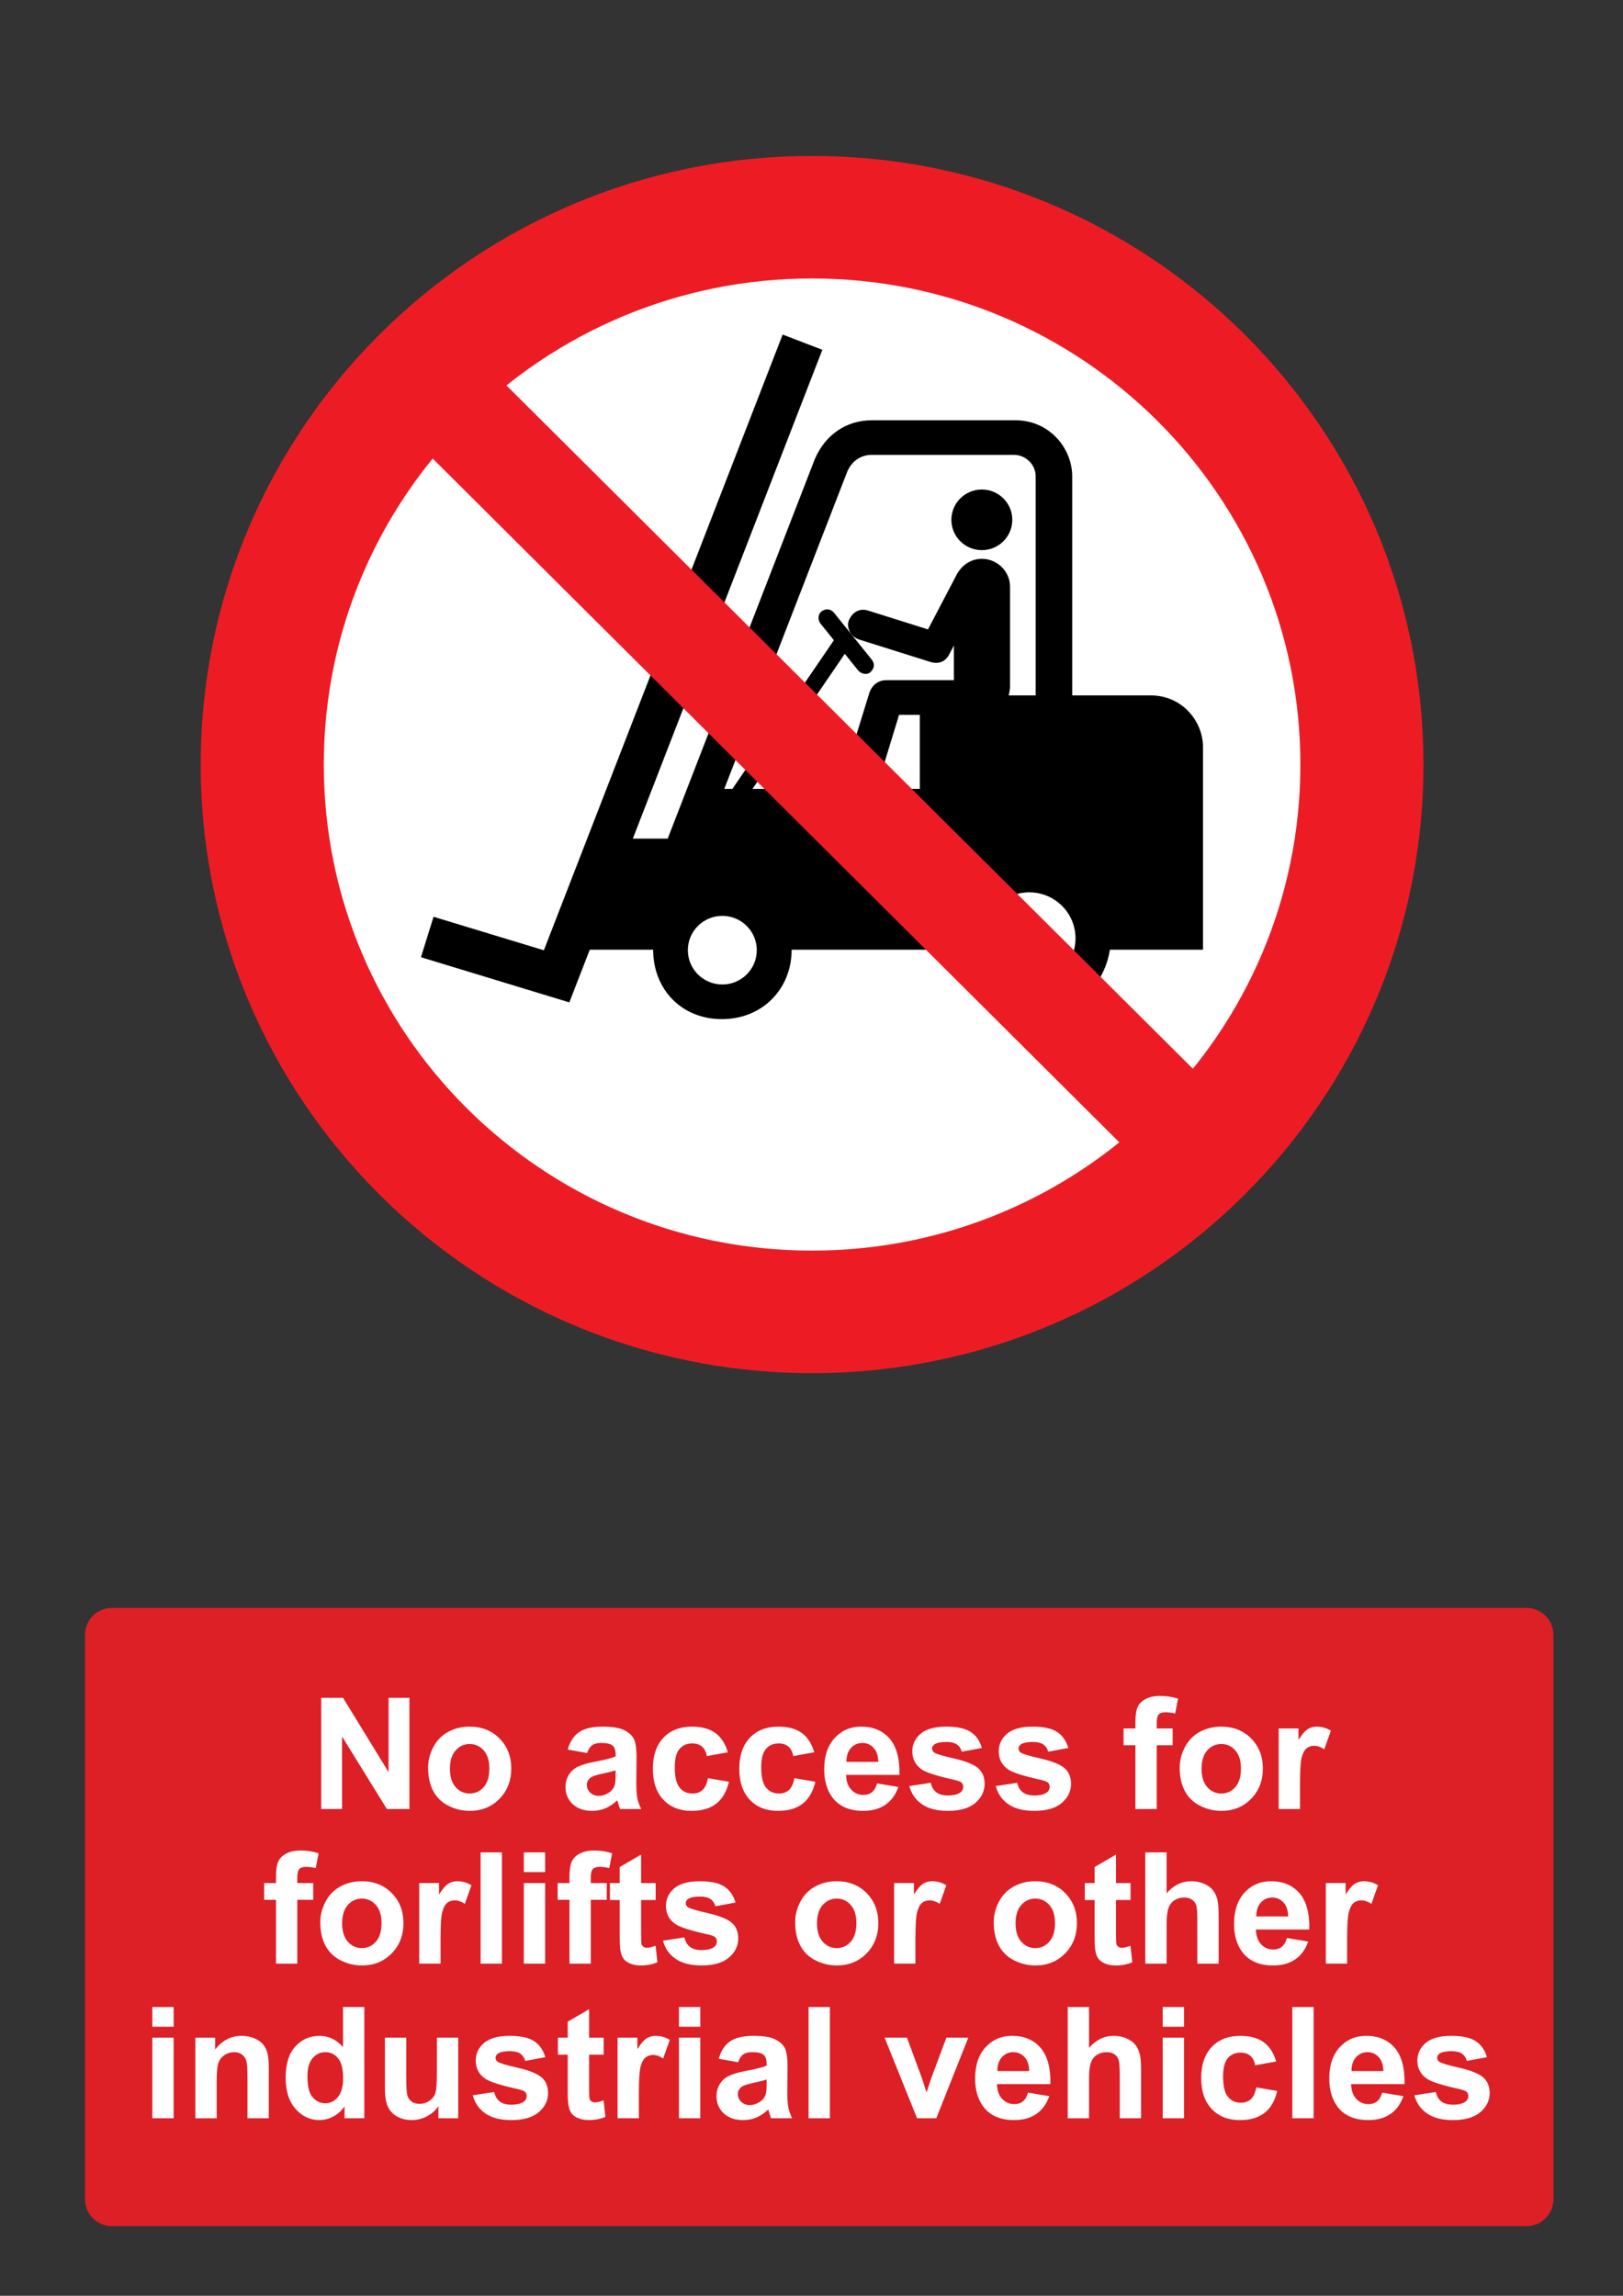
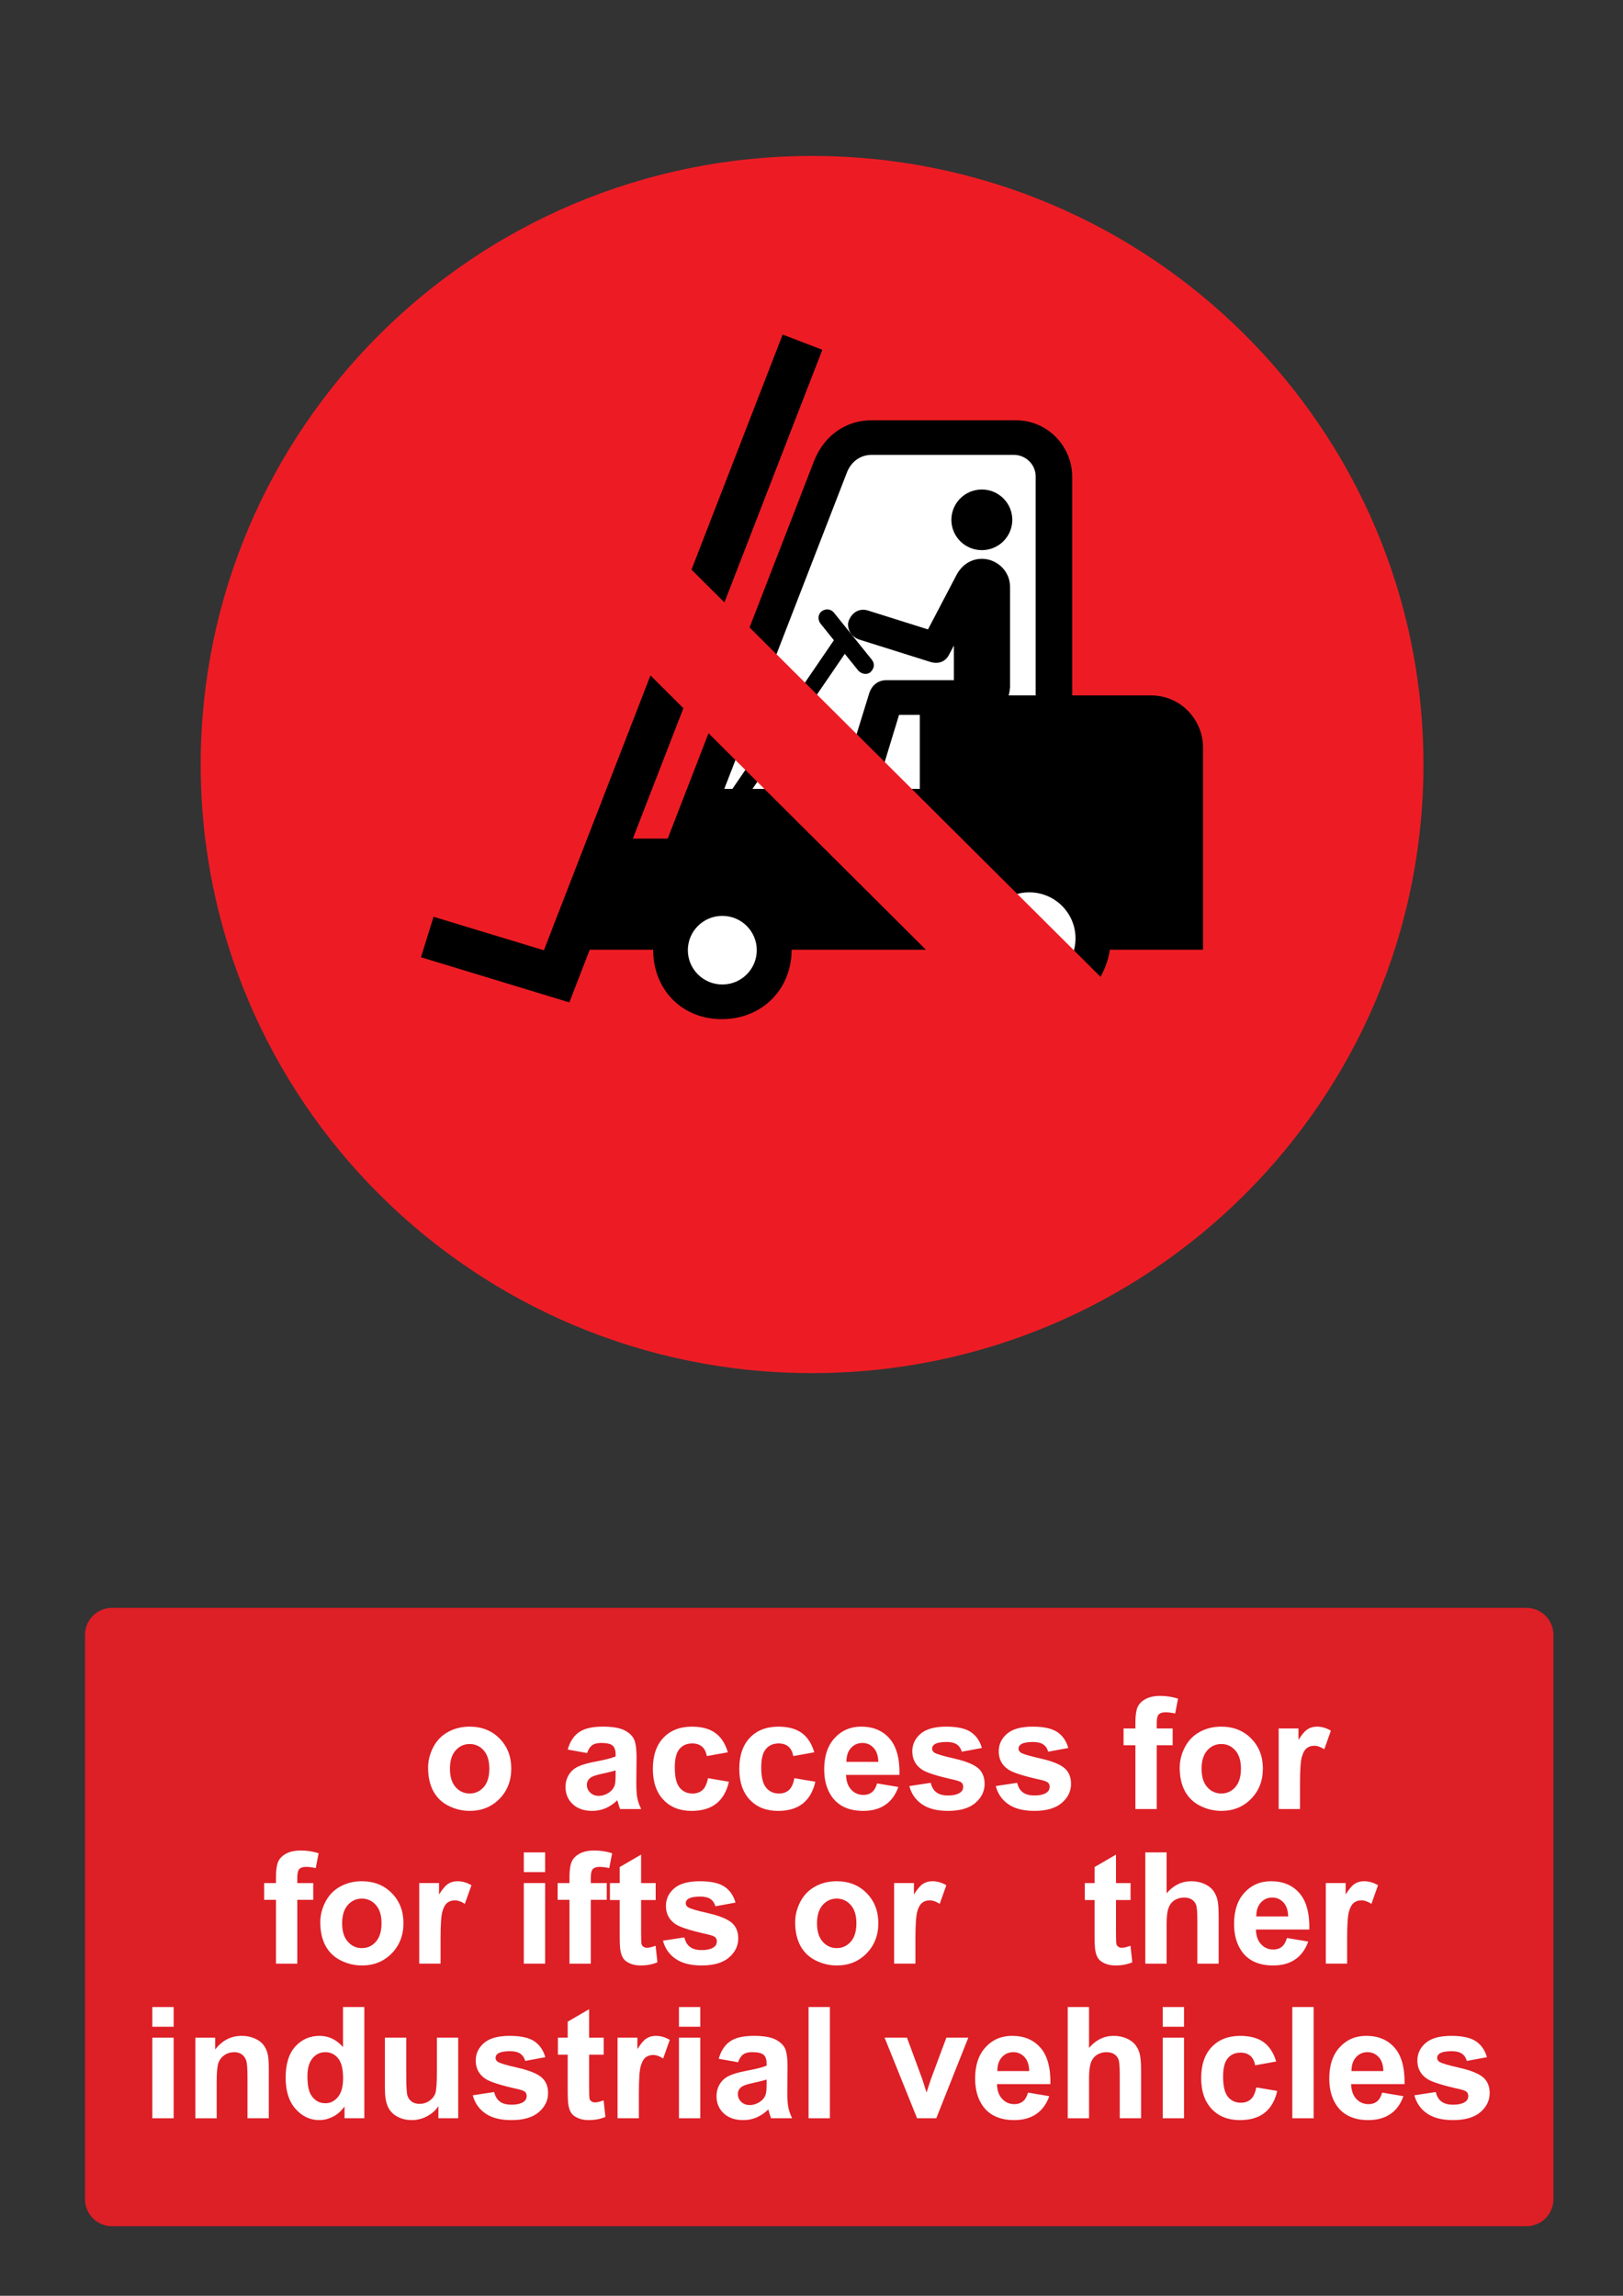
<svg xmlns="http://www.w3.org/2000/svg" version="1.1" baseProfile="tiny" id="Layer_1" x="0px" y="0px" width="595.279px" height="841.89px" viewBox="0 0 595.279 841.89" xml:space="preserve">
  <rect x="0" y="0" width="595.279" height="841.89" fill="#333333" stroke="none" />
  <path fill="#ED1C24" d="M73.615,280.369c0-123.253,100.402-223.181,224.229-223.181c123.842,0,224.244,99.928,224.244,223.181  c0,123.248-100.402,223.173-224.244,223.173C174.018,503.542,73.615,403.617,73.615,280.369" />
-   <path fill="#FFFFFF" d="M297.844,458.615c98.92,0,179.106-79.811,179.106-178.246c0-98.439-80.188-178.253-179.106-178.253  c-98.893,0-179.083,79.815-179.083,178.253C118.761,378.804,198.951,458.615,297.844,458.615" />
  <path d="M290.357,348.255c0,14.359-10.68,25.47-25.596,25.47c-14.917,0-25.205-11.069-25.205-25.47h-23.237l-7.5,19.328  l-54.426-16.561l4.628-14.83l40.458,12.288l87.583-225.79l14.556,5.584l-69.505,179.249h12.786L298.86,168.33  c3.873-8.988,11.668-14.206,20.821-14.206h52.846c12.196,0,20.737,10.041,20.737,20.634l0.001,80.257h28.854  c11.227,0,19.12,9.224,19.12,19.024l0.001,74.216h-34.159c-2.188,14.234-14.648,25.472-29.565,25.472  c-14.914,0-27.114-11.234-29.298-25.472H290.357" />
  <path fill="#FFFFFF" d="M277.569,348.439c0,6.948-5.658,12.582-12.641,12.582c-6.981,0-12.64-5.634-12.64-12.582  c0-6.948,5.658-12.581,12.64-12.581C271.911,335.859,277.569,341.492,277.569,348.439" />
  <path fill="#FFFFFF" d="M394.473,344.102c0,9.32-7.591,16.876-16.956,16.876c-9.363-0.001-16.953-7.556-16.953-16.876  c0-9.317,7.589-16.873,16.953-16.873C386.882,327.229,394.472,334.785,394.473,344.102" />
  <polyline fill="#FFFFFF" points="321.473,289.287 329.756,262.14 337.358,262.14 337.358,289.287 321.473,289.287 " />
  <path fill="#FFFFFF" d="M369.938,255.015h9.924v-80.257c0-4.685-3.925-7.958-7.978-7.958h-52.202c-3.435,0-7.036,1.808-8.914,6.116  l-45.116,116.372h2.979l37.218-54.506l-4.97-6.184c-1.088-1.474-0.783-3.533,0.508-4.449c1.495-1.063,3.347-0.866,4.462,0.502  l13.957,17.321c1.05,1.439,0.98,2.999-0.512,4.484c-0.833,0.83-2.821,1.132-4.463-0.502l-4.983-6.185l-33.854,49.519h31.984  l10.92-35.341c0.899-2.557,3.104-4.514,6.111-4.514l24.855-0.001v-12.725l-1.781,3.396l-0.009-0.004l0.009,0.004  c-1.347,2.503-3.694,3.506-6.698,2.682l-26.27-8.258c-3.904-1.373-4.53-5.198-3.813-6.931c1.688-4.086,5.039-4.375,7.027-3.715  l0.003,0.005v-0.005l22.031,6.929l10.669-20.366l0.009,0.005l-0.009-0.005c2.377-4.021,5.878-5.521,9.119-5.521  c5.295,0,10.302,4.308,10.302,10.231v36.756C370.455,252.467,370.169,254.555,369.938,255.015" />
  <path d="M371.288,190.625c0,6.141-5.002,11.118-11.172,11.118c-6.169,0-11.171-4.977-11.171-11.118s5.002-11.118,11.171-11.118  C366.286,179.507,371.288,184.485,371.288,190.625" />
  <polyline fill="#ED1C24" points="450.045,404.385 174.717,130.365 147.747,157.25 422.982,431.296 450.045,404.385 " />
  <path fill="#DD1F26" d="M41.1,589.611h518.74c5.479,0,9.92,4.439,9.92,9.92v206.93c0,5.479-4.439,9.92-9.92,9.92H41.1  c-5.479,0-9.92-4.439-9.92-9.92v-206.93C31.18,594.05,35.62,589.611,41.1,589.611" />
  <g>
-     <path fill="#FFFFFF" d="M117.8,663.4v-40.803h8.016l16.699,27.248v-27.248h7.654V663.4h-8.267l-16.448-26.607V663.4H117.8z" />
    <path fill="#FFFFFF" d="M157.016,648.205c0-2.598,0.64-5.111,1.92-7.543c1.28-2.43,3.094-4.287,5.441-5.566   c2.347-1.279,4.968-1.92,7.863-1.92c4.471,0,8.136,1.451,10.993,4.355c2.857,2.902,4.286,6.572,4.286,11.008   c0,4.471-1.442,8.178-4.328,11.119c-2.885,2.939-6.517,4.41-10.896,4.41c-2.709,0-5.293-0.611-7.751-1.836   c-2.458-1.227-4.328-3.021-5.608-5.387C157.656,654.48,157.016,651.599,157.016,648.205z M165.031,648.621   c0,2.934,0.696,5.178,2.088,6.736c1.391,1.559,3.106,2.338,5.148,2.338c2.041,0,3.752-0.779,5.135-2.338   c1.384-1.559,2.074-3.822,2.074-6.791c0-2.895-0.69-5.121-2.074-6.68c-1.383-1.559-3.094-2.338-5.135-2.338   c-2.042,0-3.757,0.779-5.148,2.338C165.726,643.445,165.031,645.691,165.031,648.621z" />
    <path fill="#FFFFFF" d="M215.324,642.861l-7.098-1.281c0.797-2.857,2.171-4.973,4.119-6.346s4.843-2.061,8.684-2.061   c3.488,0,6.086,0.414,7.794,1.238c1.706,0.826,2.907,1.875,3.604,3.146c0.695,1.271,1.043,3.604,1.043,7l-0.083,9.129   c0,2.598,0.125,4.514,0.376,5.746c0.25,1.234,0.719,2.557,1.405,3.967h-7.737c-0.205-0.52-0.455-1.289-0.751-2.311   c-0.13-0.463-0.223-0.77-0.278-0.918c-1.336,1.299-2.765,2.273-4.285,2.922c-1.521,0.648-3.146,0.975-4.871,0.975   c-3.043,0-5.441-0.824-7.194-2.477c-1.754-1.65-2.63-3.74-2.63-6.264c0-1.67,0.398-3.158,1.197-4.467   c0.797-1.309,1.916-2.311,3.354-3.006c1.438-0.695,3.511-1.305,6.221-1.822c3.655-0.688,6.188-1.326,7.599-1.92v-0.779   c0-1.504-0.372-2.576-1.113-3.215c-0.742-0.643-2.143-0.961-4.203-0.961c-1.392,0-2.477,0.273-3.256,0.82   C216.437,640.527,215.806,641.488,215.324,642.861z M225.789,649.207c-1.002,0.334-2.588,0.732-4.76,1.195   c-2.171,0.465-3.59,0.92-4.258,1.363c-1.021,0.725-1.53,1.643-1.53,2.756c0,1.096,0.407,2.043,1.225,2.84   c0.816,0.799,1.854,1.195,3.117,1.195c1.41,0,2.755-0.463,4.036-1.391c0.945-0.705,1.567-1.568,1.864-2.588   c0.204-0.668,0.307-1.939,0.307-3.814L225.789,649.207L225.789,649.207z" />
    <path fill="#FFFFFF" d="M266.952,642.582l-7.709,1.393c-0.261-1.541-0.85-2.699-1.769-3.479c-0.918-0.779-2.111-1.168-3.576-1.168   c-1.947,0-3.502,0.672-4.662,2.018c-1.159,1.346-1.738,3.596-1.738,6.748c0,3.508,0.589,5.984,1.768,7.432   c1.178,1.447,2.759,2.172,4.745,2.172c1.484,0,2.7-0.422,3.646-1.268c0.946-0.844,1.614-2.295,2.005-4.355l7.682,1.309   c-0.798,3.525-2.329,6.189-4.592,7.988c-2.265,1.801-5.298,2.699-9.102,2.699c-4.323,0-7.77-1.363-10.339-4.092   c-2.57-2.727-3.854-6.504-3.854-11.326c0-4.881,1.29-8.68,3.869-11.398c2.578-2.717,6.066-4.076,10.465-4.076   c3.6,0,6.461,0.775,8.586,2.324S266.024,639.41,266.952,642.582z" />
    <path fill="#FFFFFF" d="M298.652,642.582l-7.709,1.393c-0.26-1.541-0.849-2.699-1.768-3.479c-0.918-0.779-2.111-1.168-3.576-1.168   c-1.948,0-3.502,0.672-4.662,2.018s-1.739,3.596-1.739,6.748c0,3.508,0.59,5.984,1.769,7.432c1.178,1.447,2.759,2.172,4.745,2.172   c1.483,0,2.7-0.422,3.646-1.268c0.946-0.844,1.614-2.295,2.004-4.355l7.683,1.309c-0.8,3.525-2.329,6.189-4.593,7.988   c-2.265,1.801-5.299,2.699-9.102,2.699c-4.324,0-7.77-1.363-10.339-4.092c-2.57-2.727-3.855-6.504-3.855-11.326   c0-4.881,1.29-8.68,3.869-11.398c2.579-2.717,6.067-4.076,10.465-4.076c3.601,0,6.462,0.775,8.587,2.324   S297.725,639.41,298.652,642.582z" />
    <path fill="#FFFFFF" d="M321.698,653.994l7.793,1.307c-1.002,2.859-2.584,5.035-4.745,6.527c-2.161,1.494-4.865,2.24-8.112,2.24   c-5.141,0-8.943-1.68-11.411-5.037c-1.948-2.689-2.923-6.086-2.923-10.188c0-4.898,1.28-8.734,3.842-11.508   c2.561-2.775,5.798-4.162,9.713-4.162c4.397,0,7.867,1.453,10.409,4.355c2.542,2.904,3.757,7.354,3.646,13.346h-19.594   c0.057,2.32,0.688,4.125,1.893,5.414c1.206,1.289,2.71,1.934,4.511,1.934c1.225,0,2.254-0.334,3.089-1.002   S321.271,655.476,321.698,653.994z M322.144,646.087c-0.056-2.264-0.64-3.982-1.753-5.162c-1.113-1.178-2.469-1.768-4.064-1.768   c-1.707,0-3.116,0.621-4.229,1.865c-1.113,1.242-1.66,2.932-1.643,5.064H322.144L322.144,646.087z" />
    <path fill="#FFFFFF" d="M333.526,654.966l7.85-1.195c0.334,1.52,1.011,2.676,2.031,3.465s2.449,1.182,4.285,1.182   c2.022,0,3.544-0.369,4.564-1.113c0.687-0.518,1.029-1.215,1.029-2.086c0-0.594-0.186-1.086-0.557-1.477   c-0.39-0.369-1.262-0.713-2.616-1.029c-6.309-1.391-10.308-2.662-11.996-3.813c-2.338-1.596-3.506-3.813-3.506-6.652   c0-2.561,1.011-4.713,3.033-6.457c2.021-1.744,5.158-2.615,9.407-2.615c4.045,0,7.051,0.658,9.018,1.977   c1.967,1.316,3.321,3.266,4.063,5.846l-7.375,1.363c-0.316-1.15-0.915-2.031-1.796-2.646c-0.882-0.609-2.14-0.918-3.771-0.918   c-2.061,0-3.535,0.289-4.426,0.863c-0.594,0.408-0.892,0.938-0.892,1.586c0,0.557,0.261,1.029,0.779,1.42   c0.705,0.521,3.142,1.252,7.306,2.199c4.165,0.945,7.074,2.105,8.727,3.479c1.633,1.391,2.449,3.33,2.449,5.816   c0,2.709-1.132,5.037-3.396,6.986c-2.264,1.945-5.613,2.922-10.048,2.922c-4.026,0-7.213-0.816-9.56-2.449   C335.784,659.986,334.25,657.769,333.526,654.966z" />
    <path fill="#FFFFFF" d="M365.227,654.966l7.849-1.195c0.334,1.52,1.012,2.676,2.032,3.465s2.449,1.182,4.285,1.182   c2.021,0,3.544-0.369,4.563-1.113c0.688-0.518,1.03-1.215,1.03-2.086c0-0.594-0.186-1.086-0.557-1.477   c-0.391-0.369-1.262-0.713-2.616-1.029c-6.309-1.391-10.308-2.662-11.996-3.813c-2.338-1.596-3.506-3.813-3.506-6.652   c0-2.561,1.011-4.713,3.033-6.457c2.021-1.744,5.158-2.615,9.407-2.615c4.045,0,7.051,0.658,9.018,1.977   c1.967,1.316,3.321,3.266,4.063,5.846l-7.375,1.363c-0.315-1.15-0.914-2.031-1.796-2.646c-0.881-0.609-2.139-0.918-3.771-0.918   c-2.062,0-3.535,0.289-4.426,0.863c-0.595,0.408-0.892,0.938-0.892,1.586c0,0.557,0.261,1.029,0.779,1.42   c0.705,0.521,3.141,1.252,7.306,2.199c4.165,0.945,7.074,2.105,8.727,3.479c1.633,1.391,2.449,3.33,2.449,5.816   c0,2.709-1.133,5.037-3.396,6.986c-2.264,1.945-5.613,2.922-10.048,2.922c-4.026,0-7.213-0.816-9.561-2.449   C367.485,659.986,365.949,657.769,365.227,654.966z" />
    <path fill="#FFFFFF" d="M412.096,633.841h4.342v-2.227c0-2.486,0.265-4.342,0.793-5.566c0.529-1.225,1.503-2.221,2.923-2.992   c1.419-0.77,3.214-1.154,5.386-1.154c2.228,0,4.406,0.334,6.54,1.002l-1.058,5.455c-1.243-0.295-2.44-0.445-3.59-0.445   c-1.133,0-1.944,0.266-2.437,0.795c-0.491,0.527-0.737,1.543-0.737,3.047v2.088h5.846v6.15h-5.846V663.4h-7.82v-23.406h-4.342   V633.841L412.096,633.841z" />
    <path fill="#FFFFFF" d="M432.692,648.205c0-2.598,0.64-5.111,1.921-7.543c1.279-2.43,3.093-4.287,5.44-5.566s4.968-1.92,7.861-1.92   c4.473,0,8.138,1.451,10.994,4.355c2.857,2.902,4.286,6.572,4.286,11.008c0,4.471-1.442,8.178-4.328,11.119   c-2.885,2.939-6.518,4.41-10.896,4.41c-2.71,0-5.293-0.611-7.752-1.836c-2.459-1.227-4.328-3.021-5.607-5.387   C433.331,654.48,432.692,651.599,432.692,648.205z M440.707,648.621c0,2.934,0.696,5.178,2.088,6.736   c1.393,1.559,3.107,2.338,5.148,2.338s3.753-0.779,5.135-2.338c1.383-1.559,2.073-3.822,2.073-6.791c0-2.895-0.69-5.121-2.073-6.68   c-1.382-1.559-3.094-2.338-5.135-2.338s-3.757,0.779-5.148,2.338S440.707,645.691,440.707,648.621z" />
    <path fill="#FFFFFF" d="M476.806,663.4h-7.82v-29.559h7.265v4.203c1.242-1.984,2.36-3.293,3.354-3.924s2.12-0.947,3.382-0.947   c1.781,0,3.497,0.492,5.149,1.477l-2.422,6.818c-1.317-0.854-2.542-1.279-3.675-1.279c-1.095,0-2.021,0.301-2.782,0.902   c-0.762,0.605-1.359,1.693-1.795,3.271c-0.438,1.578-0.654,4.881-0.654,9.908L476.806,663.4L476.806,663.4z" />
  </g>
  <g>
    <path fill="#FFFFFF" d="M96.878,690.533h4.342v-2.227c0-2.486,0.265-4.342,0.793-5.566c0.529-1.225,1.503-2.221,2.923-2.992   c1.419-0.77,3.214-1.154,5.385-1.154c2.228,0,4.407,0.334,6.541,1.002l-1.058,5.455c-1.243-0.297-2.44-0.445-3.59-0.445   c-1.132,0-1.944,0.266-2.436,0.795c-0.491,0.527-0.737,1.543-0.737,3.047v2.088h5.845v6.15h-5.845v23.406h-7.821v-23.406h-4.342   V690.533z" />
    <path fill="#FFFFFF" d="M117.474,704.894c0-2.598,0.64-5.111,1.92-7.543c1.28-2.43,3.094-4.285,5.441-5.564   c2.347-1.281,4.968-1.922,7.862-1.922c4.472,0,8.137,1.453,10.994,4.355c2.857,2.904,4.286,6.572,4.286,11.008   c0,4.473-1.442,8.18-4.328,11.119c-2.885,2.939-6.517,4.41-10.896,4.41c-2.709,0-5.293-0.611-7.751-1.836s-4.328-3.02-5.608-5.387   C118.114,711.169,117.474,708.291,117.474,704.894z M125.489,705.31c0,2.934,0.696,5.18,2.088,6.736   c1.391,1.559,3.106,2.338,5.148,2.338c2.041,0,3.752-0.777,5.135-2.338c1.384-1.559,2.074-3.822,2.074-6.791   c0-2.895-0.69-5.121-2.074-6.68c-1.383-1.559-3.094-2.338-5.135-2.338c-2.042,0-3.757,0.779-5.148,2.338   C126.184,700.134,125.489,702.38,125.489,705.31z" />
    <path fill="#FFFFFF" d="M161.587,720.089h-7.821v-29.557h7.264v4.201c1.243-1.984,2.361-3.293,3.354-3.924s2.12-0.945,3.382-0.945   c1.781,0,3.497,0.492,5.149,1.475l-2.421,6.818c-1.318-0.854-2.542-1.279-3.675-1.279c-1.095,0-2.021,0.301-2.782,0.904   c-0.762,0.604-1.359,1.691-1.795,3.27c-0.438,1.578-0.654,4.881-0.654,9.908L161.587,720.089L161.587,720.089z" />
-     <path fill="#FFFFFF" d="M176.283,720.089v-40.801h7.82v40.801H176.283z" />
    <path fill="#FFFFFF" d="M192.119,686.525v-7.236h7.82v7.236H192.119z M192.119,720.089v-29.557h7.82v29.557H192.119z" />
    <path fill="#FFFFFF" d="M204.532,690.533h4.342v-2.227c0-2.486,0.265-4.342,0.793-5.566s1.503-2.221,2.923-2.992   c1.419-0.77,3.214-1.154,5.385-1.154c2.228,0,4.407,0.334,6.541,1.002l-1.058,5.455c-1.243-0.297-2.44-0.445-3.59-0.445   c-1.133,0-1.944,0.266-2.436,0.795c-0.492,0.527-0.738,1.543-0.738,3.047v2.088h5.846v6.15h-5.846v23.406h-7.82v-23.406h-4.342   V690.533z" />
    <path fill="#FFFFFF" d="M240.491,690.533v6.234h-5.345v11.912c0,2.412,0.051,3.816,0.153,4.217   c0.102,0.398,0.334,0.729,0.695,0.986c0.361,0.262,0.803,0.393,1.321,0.393c0.725,0,1.771-0.252,3.146-0.752l0.668,6.066   c-1.819,0.779-3.878,1.168-6.179,1.168c-1.41,0-2.683-0.234-3.813-0.709c-1.132-0.473-1.962-1.086-2.491-1.838   c-0.527-0.75-0.895-1.768-1.099-3.047c-0.167-0.908-0.25-2.746-0.25-5.512v-12.887h-3.59v-6.232h3.59v-5.873l7.849-4.564v10.438   H240.491L240.491,690.533z" />
    <path fill="#FFFFFF" d="M243.163,711.658l7.849-1.197c0.334,1.521,1.011,2.678,2.032,3.465c1.02,0.789,2.449,1.184,4.286,1.184   c2.021,0,3.544-0.369,4.563-1.113c0.687-0.518,1.03-1.215,1.03-2.086c0-0.594-0.187-1.086-0.557-1.477   c-0.391-0.369-1.263-0.715-2.616-1.029c-6.31-1.393-10.309-2.662-11.996-3.813c-2.338-1.596-3.507-3.813-3.507-6.652   c0-2.561,1.011-4.713,3.033-6.457s5.158-2.615,9.407-2.615c4.045,0,7.051,0.658,9.019,1.975c1.966,1.318,3.32,3.268,4.063,5.848   l-7.375,1.361c-0.315-1.148-0.914-2.029-1.795-2.645c-0.881-0.611-2.139-0.918-3.771-0.918c-2.061,0-3.535,0.289-4.426,0.863   c-0.594,0.408-0.891,0.938-0.891,1.586c0,0.557,0.26,1.029,0.779,1.42c0.705,0.52,3.14,1.252,7.306,2.197   c4.166,0.947,7.074,2.107,8.726,3.48c1.633,1.391,2.449,3.33,2.449,5.814c0,2.709-1.132,5.037-3.396,6.986   c-2.265,1.947-5.613,2.922-10.047,2.922c-4.026,0-7.213-0.814-9.561-2.449C245.422,716.675,243.887,714.458,243.163,711.658z" />
    <path fill="#FFFFFF" d="M291.646,704.894c0-2.598,0.641-5.111,1.92-7.543c1.28-2.43,3.095-4.285,5.441-5.564   c2.348-1.281,4.968-1.922,7.861-1.922c4.473,0,8.138,1.453,10.994,4.355c2.857,2.904,4.286,6.572,4.286,11.008   c0,4.473-1.443,8.18-4.328,11.119s-6.518,4.41-10.896,4.41c-2.71,0-5.293-0.611-7.752-1.836c-2.458-1.225-4.328-3.02-5.608-5.387   C292.287,711.169,291.646,708.291,291.646,704.894z M299.661,705.31c0,2.934,0.696,5.18,2.087,6.736   c1.394,1.561,3.108,2.338,5.149,2.338s3.753-0.777,5.135-2.338c1.382-1.559,2.073-3.822,2.073-6.791   c0-2.895-0.691-5.121-2.073-6.68s-3.094-2.338-5.135-2.338s-3.757,0.779-5.149,2.338   C300.358,700.134,299.661,702.38,299.661,705.31z" />
    <path fill="#FFFFFF" d="M335.76,720.089h-7.82v-29.557h7.264v4.201c1.243-1.984,2.361-3.293,3.354-3.924s2.12-0.945,3.382-0.945   c1.781,0,3.497,0.492,5.149,1.475l-2.423,6.818c-1.316-0.854-2.541-1.279-3.674-1.279c-1.095,0-2.021,0.301-2.782,0.904   c-0.762,0.604-1.359,1.691-1.796,3.27s-0.653,4.881-0.653,9.908L335.76,720.089L335.76,720.089z" />
-     <path fill="#FFFFFF" d="M364.483,704.894c0-2.598,0.64-5.111,1.921-7.543c1.279-2.43,3.093-4.285,5.44-5.564   c2.348-1.281,4.968-1.922,7.861-1.922c4.473,0,8.138,1.453,10.994,4.355c2.857,2.904,4.286,6.572,4.286,11.008   c0,4.473-1.442,8.18-4.328,11.119c-2.885,2.939-6.518,4.41-10.896,4.41c-2.71,0-5.293-0.611-7.752-1.836s-4.328-3.02-5.607-5.387   C365.122,711.169,364.483,708.291,364.483,704.894z M372.498,705.31c0,2.934,0.696,5.18,2.088,6.736   c1.393,1.561,3.107,2.338,5.148,2.338s3.753-0.777,5.135-2.338c1.383-1.559,2.073-3.822,2.073-6.791c0-2.895-0.69-5.121-2.073-6.68   c-1.382-1.559-3.094-2.338-5.135-2.338s-3.757,0.779-5.148,2.338S372.498,702.38,372.498,705.31z" />
    <path fill="#FFFFFF" d="M414.663,690.533v6.234h-5.344v11.912c0,2.412,0.051,3.816,0.153,4.217   c0.102,0.398,0.334,0.729,0.695,0.986c0.361,0.262,0.803,0.393,1.321,0.393c0.725,0,1.771-0.252,3.146-0.752l0.668,6.066   c-1.818,0.779-3.878,1.168-6.178,1.168c-1.411,0-2.683-0.234-3.813-0.709c-1.132-0.473-1.962-1.086-2.491-1.838   c-0.527-0.75-0.896-1.768-1.1-3.047c-0.166-0.908-0.25-2.746-0.25-5.512v-12.887h-3.59v-6.232h3.59v-5.873l7.849-4.564v10.438   H414.663L414.663,690.533z" />
    <path fill="#FFFFFF" d="M427.885,679.289v15.002c2.521-2.949,5.538-4.426,9.045-4.426c1.8,0,3.424,0.334,4.871,1.002   c1.446,0.668,2.536,1.521,3.27,2.561c0.734,1.041,1.234,2.189,1.503,3.451c0.27,1.262,0.403,3.221,0.403,5.873v17.34h-7.82v-15.613   c0-3.1-0.147-5.066-0.444-5.9c-0.298-0.836-0.821-1.498-1.572-1.99c-0.752-0.49-1.693-0.738-2.825-0.738   c-1.299,0-2.459,0.316-3.479,0.947c-1.021,0.631-1.768,1.582-2.24,2.854c-0.474,1.271-0.709,3.148-0.709,5.637v14.807h-7.821   v-40.803h7.819V679.289z" />
    <path fill="#FFFFFF" d="M472.026,710.683l7.793,1.309c-1.002,2.857-2.584,5.033-4.745,6.525c-2.162,1.494-4.866,2.24-8.112,2.24   c-5.141,0-8.943-1.678-11.411-5.037c-1.948-2.689-2.923-6.086-2.923-10.188c0-4.898,1.28-8.734,3.842-11.508   c2.561-2.773,5.798-4.16,9.713-4.16c4.396,0,7.867,1.451,10.409,4.354c2.542,2.904,3.757,7.354,3.646,13.348h-19.594   c0.057,2.318,0.687,4.123,1.893,5.412s2.709,1.936,4.511,1.936c1.225,0,2.254-0.334,3.089-1.002S471.6,712.167,472.026,710.683z    M472.472,702.779c-0.057-2.264-0.641-3.984-1.753-5.162c-1.113-1.178-2.469-1.77-4.064-1.77c-1.707,0-3.117,0.623-4.229,1.865   c-1.113,1.244-1.66,2.932-1.643,5.066H472.472L472.472,702.779z" />
    <path fill="#FFFFFF" d="M494.097,720.089h-7.82v-29.557h7.264v4.201c1.243-1.984,2.361-3.293,3.354-3.924s2.12-0.945,3.382-0.945   c1.781,0,3.497,0.492,5.149,1.475l-2.422,6.818c-1.317-0.854-2.542-1.279-3.675-1.279c-1.095,0-2.021,0.301-2.782,0.904   c-0.762,0.604-1.359,1.691-1.795,3.27c-0.438,1.578-0.654,4.881-0.654,9.908L494.097,720.089L494.097,720.089z" />
  </g>
  <g>
    <path fill="#FFFFFF" d="M55.871,743.224v-7.234h7.82v7.234H55.871z M55.871,776.791v-29.557h7.82v29.557H55.871z" />
    <path fill="#FFFFFF" d="M98.593,776.791h-7.821v-15.084c0-3.191-0.167-5.256-0.501-6.193c-0.334-0.936-0.877-1.664-1.628-2.186   c-0.752-0.52-1.656-0.779-2.714-0.779c-1.354,0-2.57,0.373-3.646,1.113c-1.076,0.744-1.814,1.727-2.213,2.951   s-0.599,3.488-0.599,6.791v13.387h-7.821v-29.557h7.265v4.342c2.579-3.34,5.826-5.01,9.74-5.01c1.727,0,3.303,0.311,4.731,0.932   c1.429,0.623,2.509,1.416,3.242,2.379c0.732,0.967,1.243,2.063,1.531,3.285c0.286,1.225,0.431,2.979,0.431,5.26v18.369H98.593z" />
    <path fill="#FFFFFF" d="M133.634,776.791h-7.264v-4.342c-1.207,1.688-2.63,2.947-4.272,3.771c-1.642,0.824-3.298,1.238-4.968,1.238   c-3.396,0-6.304-1.369-8.727-4.105c-2.421-2.736-3.632-6.555-3.632-11.453c0-5.01,1.179-8.816,3.535-11.426   c2.356-2.605,5.334-3.908,8.935-3.908c3.302,0,6.159,1.373,8.571,4.119V735.99h7.821V776.791z M112.76,761.373   c0,3.154,0.436,5.436,1.308,6.846c1.263,2.041,3.024,3.063,5.288,3.063c1.799,0,3.33-0.766,4.593-2.295   c1.262-1.531,1.893-3.818,1.893-6.861c0-3.396-0.612-5.84-1.837-7.334c-1.226-1.492-2.793-2.24-4.704-2.24   c-1.855,0-3.409,0.738-4.662,2.213C113.386,756.238,112.76,758.441,112.76,761.373z" />
    <path fill="#FFFFFF" d="M160.798,776.791v-4.426c-1.076,1.578-2.491,2.82-4.244,3.73c-1.754,0.908-3.604,1.363-5.553,1.363   c-1.986,0-3.768-0.438-5.344-1.309c-1.577-0.871-2.719-2.098-3.424-3.676c-0.706-1.574-1.058-3.756-1.058-6.539v-18.703h7.821   v13.582c0,4.156,0.144,6.703,0.432,7.641c0.287,0.938,0.812,1.68,1.572,2.227s1.726,0.82,2.895,0.82c1.336,0,2.533-0.365,3.59-1.1   c1.059-0.732,1.781-1.643,2.172-2.729c0.39-1.084,0.584-3.742,0.584-7.973V747.23h7.82v29.559h-7.264V776.791z" />
    <path fill="#FFFFFF" d="M173.406,768.357l7.85-1.195c0.334,1.52,1.011,2.676,2.032,3.465c1.02,0.789,2.448,1.182,4.285,1.182   c2.022,0,3.545-0.369,4.564-1.111c0.686-0.52,1.03-1.215,1.03-2.088c0-0.594-0.187-1.084-0.558-1.477   c-0.39-0.369-1.262-0.713-2.615-1.027c-6.31-1.393-10.309-2.662-11.996-3.814c-2.338-1.596-3.507-3.813-3.507-6.652   c0-2.561,1.011-4.713,3.033-6.455c2.022-1.744,5.158-2.617,9.407-2.617c4.045,0,7.051,0.66,9.019,1.977   c1.966,1.318,3.32,3.268,4.063,5.846l-7.375,1.363c-0.316-1.15-0.914-2.031-1.795-2.645c-0.881-0.611-2.139-0.918-3.771-0.918   c-2.06,0-3.534,0.287-4.425,0.861c-0.594,0.408-0.891,0.938-0.891,1.586c0,0.559,0.26,1.029,0.779,1.42   c0.704,0.521,3.14,1.252,7.306,2.199c4.166,0.945,7.074,2.105,8.726,3.479c1.633,1.391,2.449,3.33,2.449,5.816   c0,2.709-1.132,5.037-3.396,6.986c-2.265,1.947-5.613,2.922-10.048,2.922c-4.025,0-7.213-0.816-9.56-2.449   C175.665,773.376,174.129,771.16,173.406,768.357z" />
    <path fill="#FFFFFF" d="M221.416,747.234v6.232h-5.345v11.912c0,2.412,0.052,3.818,0.153,4.217c0.103,0.4,0.334,0.73,0.695,0.988   c0.362,0.26,0.803,0.391,1.322,0.391c0.724,0,1.771-0.252,3.145-0.752l0.668,6.066c-1.819,0.779-3.878,1.17-6.179,1.17   c-1.41,0-2.683-0.236-3.813-0.711c-1.132-0.473-1.962-1.084-2.491-1.836c-0.527-0.752-0.895-1.77-1.099-3.047   c-0.167-0.91-0.25-2.746-0.25-5.514v-12.885h-3.59v-6.234h3.59v-5.871l7.849-4.564v10.438H221.416L221.416,747.234z" />
    <path fill="#FFFFFF" d="M234.33,776.791h-7.821v-29.557h7.264v4.201c1.243-1.984,2.361-3.293,3.354-3.924s2.12-0.945,3.382-0.945   c1.781,0,3.497,0.49,5.149,1.475l-2.422,6.818c-1.317-0.854-2.542-1.279-3.674-1.279c-1.095,0-2.021,0.301-2.783,0.904   c-0.761,0.604-1.358,1.691-1.795,3.27s-0.653,4.881-0.653,9.908L234.33,776.791L234.33,776.791z" />
    <path fill="#FFFFFF" d="M249.025,743.224v-7.234h7.821v7.234H249.025z M249.025,776.791v-29.557h7.821v29.557H249.025z" />
    <path fill="#FFFFFF" d="M270.707,756.25l-7.098-1.279c0.797-2.857,2.171-4.973,4.119-6.346s4.843-2.061,8.685-2.061   c3.487,0,6.085,0.412,7.793,1.238c1.707,0.826,2.907,1.875,3.604,3.146c0.695,1.27,1.043,3.604,1.043,7l-0.083,9.129   c0,2.598,0.125,4.512,0.376,5.746c0.25,1.234,0.719,2.557,1.405,3.967h-7.737c-0.205-0.521-0.455-1.289-0.751-2.311   c-0.13-0.465-0.223-0.771-0.277-0.92c-1.337,1.301-2.766,2.273-4.286,2.924c-1.521,0.648-3.146,0.975-4.871,0.975   c-3.043,0-5.441-0.826-7.194-2.477c-1.754-1.652-2.63-3.74-2.63-6.264c0-1.67,0.399-3.16,1.197-4.467   c0.797-1.309,1.916-2.311,3.354-3.006c1.438-0.697,3.511-1.305,6.221-1.824c3.655-0.686,6.188-1.326,7.599-1.92v-0.779   c0-1.504-0.372-2.574-1.113-3.215c-0.742-0.641-2.143-0.961-4.203-0.961c-1.392,0-2.477,0.275-3.256,0.822   C271.82,753.917,271.189,754.876,270.707,756.25z M281.171,762.595c-1.002,0.334-2.588,0.734-4.759,1.197   c-2.171,0.465-3.591,0.918-4.259,1.363c-1.021,0.725-1.53,1.643-1.53,2.756c0,1.096,0.407,2.041,1.225,2.84   c0.816,0.797,1.855,1.195,3.117,1.195c1.41,0,2.755-0.463,4.036-1.393c0.945-0.705,1.567-1.566,1.865-2.588   c0.203-0.668,0.306-1.938,0.306-3.813L281.171,762.595L281.171,762.595z" />
    <path fill="#FFFFFF" d="M296.563,776.791V735.99h7.82v40.801H296.563z" />
    <path fill="#FFFFFF" d="M336.363,776.791l-11.912-29.557h8.21l5.566,15.084l1.614,5.037c0.427-1.279,0.694-2.123,0.807-2.531   c0.26-0.836,0.538-1.67,0.836-2.506l5.621-15.084h8.044l-11.745,29.557H336.363z" />
    <path fill="#FFFFFF" d="M377.053,767.382l7.793,1.309c-1.002,2.857-2.584,5.033-4.745,6.527c-2.162,1.492-4.866,2.24-8.113,2.24   c-5.14,0-8.942-1.68-11.411-5.037c-1.947-2.689-2.923-6.086-2.923-10.188c0-4.898,1.281-8.734,3.842-11.51   c2.562-2.773,5.799-4.16,9.714-4.16c4.396,0,7.866,1.451,10.408,4.355s3.758,7.354,3.646,13.346H365.67   c0.057,2.318,0.687,4.123,1.893,5.412c1.206,1.291,2.709,1.936,4.51,1.936c1.226,0,2.254-0.334,3.089-1.002   S376.626,768.869,377.053,767.382z M377.497,759.48c-0.056-2.266-0.64-3.984-1.753-5.164c-1.112-1.178-2.469-1.768-4.063-1.768   c-1.707,0-3.117,0.621-4.23,1.865c-1.112,1.242-1.66,2.932-1.642,5.064h11.688V759.48z" />
    <path fill="#FFFFFF" d="M399.43,735.99v15c2.521-2.949,5.538-4.424,9.045-4.424c1.8,0,3.424,0.334,4.871,1.002   s2.536,1.52,3.27,2.561c0.734,1.039,1.234,2.189,1.503,3.451c0.27,1.262,0.403,3.219,0.403,5.871v17.34h-7.82v-15.613   c0-3.098-0.147-5.064-0.444-5.898c-0.297-0.836-0.821-1.5-1.572-1.99c-0.752-0.492-1.693-0.738-2.825-0.738   c-1.299,0-2.459,0.316-3.479,0.947c-1.021,0.631-1.768,1.582-2.24,2.854c-0.473,1.27-0.709,3.148-0.709,5.635v14.807h-7.821   v-40.801h7.819V735.99z" />
    <path fill="#FFFFFF" d="M426.454,743.224v-7.234h7.82v7.234H426.454z M426.454,776.791v-29.557h7.82v29.557H426.454z" />
    <path fill="#FFFFFF" d="M468.063,755.972l-7.709,1.393c-0.26-1.541-0.849-2.701-1.768-3.48c-0.918-0.777-2.11-1.168-3.576-1.168   c-1.948,0-3.503,0.672-4.662,2.02c-1.159,1.346-1.739,3.594-1.739,6.748c0,3.508,0.589,5.982,1.769,7.432   c1.178,1.447,2.76,2.172,4.744,2.172c1.484,0,2.699-0.422,3.646-1.268c0.945-0.846,1.613-2.295,2.004-4.355l7.682,1.309   c-0.799,3.525-2.329,6.188-4.593,7.988c-2.264,1.799-5.298,2.699-9.101,2.699c-4.324,0-7.771-1.363-10.34-4.092   c-2.57-2.729-3.855-6.504-3.855-11.328c0-4.879,1.29-8.678,3.869-11.396s6.066-4.076,10.465-4.076c3.6,0,6.461,0.773,8.586,2.322   S467.135,752.798,468.063,755.972z" />
    <path fill="#FFFFFF" d="M473.991,776.791V735.99h7.82v40.801H473.991z" />
    <path fill="#FFFFFF" d="M506.944,767.382l7.793,1.309c-1.002,2.857-2.584,5.033-4.745,6.527c-2.162,1.492-4.865,2.24-8.112,2.24   c-5.141,0-8.943-1.68-11.411-5.037c-1.948-2.689-2.923-6.086-2.923-10.188c0-4.898,1.28-8.734,3.842-11.51   c2.561-2.773,5.798-4.16,9.713-4.16c4.396,0,7.867,1.451,10.409,4.355s3.757,7.354,3.646,13.346h-19.594   c0.057,2.318,0.688,4.123,1.893,5.412c1.206,1.291,2.709,1.936,4.511,1.936c1.225,0,2.254-0.334,3.089-1.002   S506.518,768.869,506.944,767.382z M507.39,759.48c-0.056-2.266-0.64-3.984-1.753-5.164c-1.113-1.178-2.469-1.768-4.064-1.768   c-1.707,0-3.117,0.621-4.229,1.865c-1.113,1.242-1.66,2.932-1.643,5.064h11.689V759.48z" />
    <path fill="#FFFFFF" d="M518.773,768.357l7.849-1.195c0.334,1.52,1.012,2.676,2.032,3.465s2.449,1.182,4.285,1.182   c2.022,0,3.544-0.369,4.564-1.111c0.687-0.52,1.029-1.215,1.029-2.088c0-0.594-0.186-1.084-0.557-1.477   c-0.39-0.369-1.262-0.713-2.616-1.027c-6.309-1.393-10.308-2.662-11.996-3.814c-2.338-1.596-3.506-3.813-3.506-6.652   c0-2.561,1.011-4.713,3.033-6.455c2.021-1.744,5.158-2.617,9.407-2.617c4.045,0,7.051,0.66,9.018,1.977   c1.967,1.318,3.321,3.268,4.063,5.846l-7.375,1.363c-0.316-1.15-0.915-2.031-1.797-2.645c-0.881-0.611-2.139-0.918-3.771-0.918   c-2.061,0-3.535,0.287-4.426,0.861c-0.595,0.408-0.892,0.938-0.892,1.586c0,0.559,0.261,1.029,0.779,1.42   c0.705,0.521,3.141,1.252,7.306,2.199c4.165,0.945,7.074,2.105,8.727,3.479c1.633,1.391,2.449,3.33,2.449,5.816   c0,2.709-1.133,5.037-3.396,6.986c-2.264,1.947-5.613,2.922-10.048,2.922c-4.026,0-7.213-0.816-9.56-2.449   C521.031,773.376,519.496,771.16,518.773,768.357z" />
  </g>
</svg>